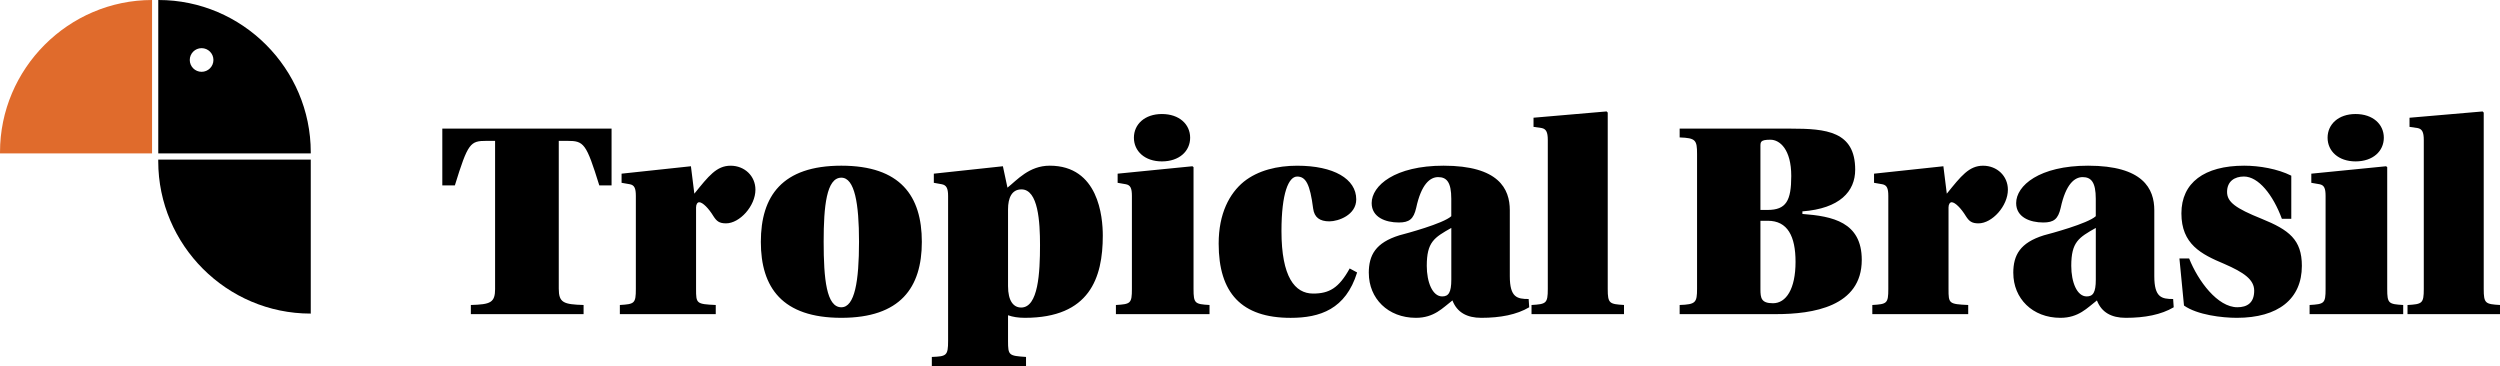
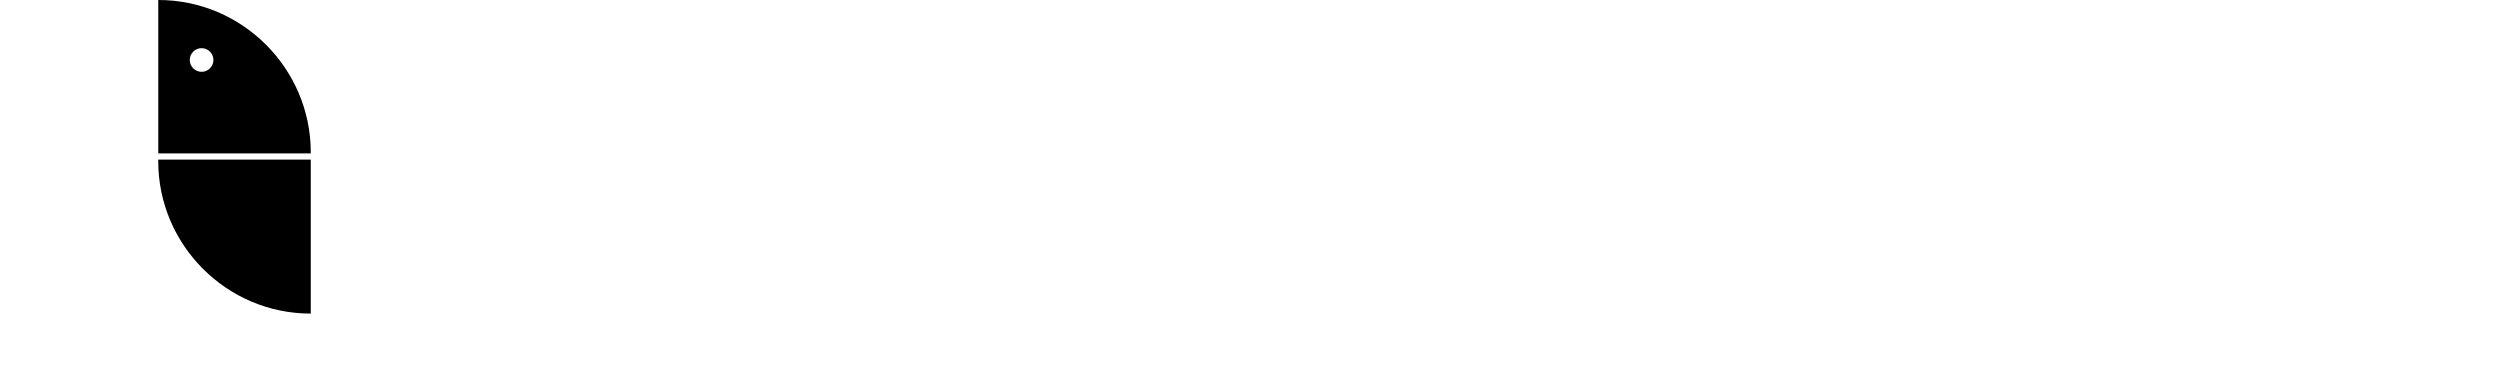
<svg xmlns="http://www.w3.org/2000/svg" xml:space="preserve" width="284.785mm" height="41.701mm" version="1.1" style="shape-rendering:geometricPrecision; text-rendering:geometricPrecision; image-rendering:optimizeQuality; fill-rule:evenodd; clip-rule:evenodd" viewBox="0 0 973.98 142.62">
  <defs>
    <style type="text/css"> .fil0 {fill:black} .fil1 {fill:#E06B2C} .fil2 {fill:black;fill-rule:nonzero} </style>
  </defs>
  <g id="Camada_x0020_1">
    <g id="_1763214976400">
      <path class="fil0" d="M121.07 62.18l0 59.99 -0.09 0c-32.63,0 -59.33,-26.7 -59.33,-59.33l0 -0.66 59.41 0 -0 0z" />
-       <path class="fil1" d="M59.24 59.76l-59.24 0 0 -0.44c0,-32.6 26.65,-59.28 59.24,-59.32l0 59.76z" />
      <path class="fil0" d="M61.74 0c32.63,0 59.33,26.7 59.33,59.33l0 0.44 -59.41 0 0 -59.76 0.09 -0 0 -0zm16.8 18.76c2.55,0 4.61,2.07 4.61,4.61 0,2.55 -2.07,4.61 -4.61,4.61 -2.55,0 -4.61,-2.07 -4.61,-4.61 0,-2.55 2.07,-4.61 4.61,-4.61z" />
    </g>
    <g id="_1763214981872">
-       <path class="fil2" d="M192.89 112.48c0,5.45 -1.78,6.12 -9.45,6.34l0 3.56 43.92 0 0 -3.56c-7.78,-0.22 -9.67,-0.89 -9.67,-6.34l0 -57.6 3.34 0c6.45,0 7.34,0.89 12.45,17.35l4.78 0 0 -22.13 -65.94 0 0 22.13 4.89 0c5.11,-16.57 6,-17.35 12.34,-17.35l3.33 0 0 57.6 0 0zm76.29 -47.71l-27.02 2.89 0 3.56 3.22 0.56c1.78,0.34 2.34,1.56 2.34,4.56l0 36.25c0,5.67 -0.56,5.89 -6.23,6.23l0 3.56 37.36 0 0 -3.56c-7.56,-0.34 -7.67,-0.56 -7.67,-6.23l0 -31.8c0,-1.22 0.56,-2 1.22,-2 1.34,0 3.67,2.34 5.56,5.45 1.22,1.89 2.22,2.78 4.89,2.78 5.34,0 11.46,-6.78 11.46,-13.12 0,-5.34 -4.23,-9.34 -9.67,-9.34 -5.45,0 -8.57,4 -14.13,10.9l-1.33 -10.67 0 -0zm89.96 29.47c0,-17.9 -8.34,-29.69 -31.36,-29.69 -23.02,0 -31.36,11.79 -31.36,29.69 0,17.79 8.34,29.58 31.36,29.58 23.02,0 31.36,-11.79 31.36,-29.58zm-38.25 -0.11c0,-13.79 1.11,-24.91 6.89,-24.91 5.23,0 6.89,10.23 6.89,24.91 0,15.46 -1.67,25.58 -6.89,25.58 -5.78,0 -6.89,-10.9 -6.89,-25.58zm42.92 -26.47l0 3.56 3.11 0.56c1.78,0.34 2.45,1.56 2.45,4.56l0 56.49c0,5.78 -0.67,6.01 -6.34,6.23l0 3.56 36.7 0 0 -3.56c-6.67,-0.45 -7.01,-0.56 -7.01,-6.23l0 -10.01c1.89,0.67 4,1 6.56,1 25.24,0 30.36,-15.57 30.36,-32.03 0,-7.34 -1.67,-27.24 -20.68,-27.24 -8.01,0 -12.68,5.56 -16.46,8.56l-1.78 -8.34 -26.91 2.89 0 -0zm28.91 13.9c0,-4.45 1.45,-7.78 5.23,-7.78 6.56,0 7.23,12.79 7.23,21.68 0,10.79 -0.67,24.35 -7.34,24.35 -3,0 -5.12,-2.56 -5.12,-8.34l0 -29.91 0 0zm42.7 -13.9l0 3.56 3.22 0.56c1.78,0.34 2.34,1.56 2.34,4.56l0 36.25c0,5.67 -0.56,5.89 -6.23,6.23l0 3.56 36.47 0 0 -3.56c-5.67,-0.34 -6.23,-0.56 -6.23,-6.23l0 -47.48 -0.44 -0.34 -29.14 2.89 0 0zm17.24 -4.78c6.78,0 11.01,-4 11.01,-9.23 0,-5.22 -4.23,-9.23 -11.01,-9.23 -6.67,0 -10.9,4 -10.9,9.23 0,5.23 4.23,9.23 10.9,9.23zm73.17 41.7c-4.23,7.67 -8.01,9.79 -14.24,9.79 -7.12,0 -12.34,-6.45 -12.34,-24.35 0,-14.79 2.78,-21.24 6.11,-21.24 3.34,0 5.01,2.89 6.23,12.46 0.45,3.45 2.56,5 6.34,5 3.45,0 10.45,-2.45 10.45,-8.56 0,-8.01 -8.79,-13.12 -23.02,-13.12 -7.67,0 -15.23,1.78 -20.79,6.23 -5.56,4.56 -9.79,12.34 -9.79,24.13 0,19.24 8.9,28.91 28.03,28.91 11.45,0 21.46,-3.34 25.91,-17.68l-2.89 -1.56 0 0zm39.59 4.34c0,5.11 -1.11,6.56 -3.56,6.56 -3.78,0 -6,-5.56 -6,-11.9 0,-9.34 2.89,-11.01 9.56,-14.79l0 20.13 0 0zm-32.14 -2.56c0,9.9 7.45,17.46 18.35,17.46 7.12,0 10.45,-3.89 14.23,-6.78 1.78,4.67 5.67,6.78 11.23,6.78 7.45,0 13.79,-1.22 18.68,-4.11l-0.22 -3.22c-4.45,0 -7.34,-0.56 -7.34,-8.9l0 -25.69c0,-8.34 -4.34,-17.35 -25.8,-17.35 -19.01,0 -28.02,7.78 -28.02,14.57 0,5.56 5.45,7.56 10.56,7.56 4.11,0 5.78,-1.34 6.78,-5.67 2,-9.34 5.45,-12.01 8.56,-12.01 3.34,0 5.12,2 5.12,8.45l0 6.78c-3.12,2.89 -17.68,6.78 -20.24,7.45 -9.23,2.89 -11.9,7.67 -11.9,14.68l0 0zm99.42 16.01l0 -3.56c-5.67,-0.34 -6.34,-0.56 -6.34,-6.23l0 -68.72 -0.44 -0.45 -28.47 2.45 0 3.56 3.11 0.45c1.78,0.33 2.45,1.56 2.45,4.67l0 58.05c0,5.67 -0.67,5.89 -6.34,6.23l0 3.56 36.03 0 0 0zm53.15 -36.36l2.89 0c7.68,0 10.79,6 10.79,16.01 0,10.56 -3.67,16.12 -8.79,16.12 -4.56,0 -4.89,-2 -4.89,-5.45l0 -26.69 -0 0zm0 -28.8c0,-1.89 -0.11,-2.78 3.89,-2.78 3.67,0 8.12,3.78 8.12,14.13 0,9.67 -2,13.23 -9.23,13.23l-2.78 0 0 -24.58 0 0zm-31.47 -7.12l0 3.45c6.23,0.22 6.78,1 6.78,6.45l0 52.49c0,5.45 -0.56,6.12 -6.78,6.34l0 3.56 37.59 0c14.24,0 33.36,-2.89 33.36,-21.13 0,-14.79 -11.45,-17.02 -23.13,-17.9l0 -1c14.57,-1.11 20.57,-7.78 20.57,-16.23 0,-15.01 -11.34,-16.01 -25.13,-16.01l-43.26 0 -0 0zm102.75 14.68l-27.02 2.89 0 3.56 3.22 0.56c1.78,0.34 2.34,1.56 2.34,4.56l0 36.25c0,5.67 -0.56,5.89 -6.23,6.23l0 3.56 37.36 0 0 -3.56c-7.56,-0.34 -7.67,-0.56 -7.67,-6.23l0 -31.8c0,-1.22 0.56,-2 1.22,-2 1.34,0 3.67,2.34 5.56,5.45 1.22,1.89 2.22,2.78 4.89,2.78 5.34,0 11.46,-6.78 11.46,-13.12 0,-5.34 -4.23,-9.34 -9.67,-9.34 -5.45,0 -8.57,4 -14.13,10.9l-1.33 -10.67 0 -0zm59.38 44.15c0,5.11 -1.11,6.56 -3.56,6.56 -3.78,0 -6,-5.56 -6,-11.9 0,-9.34 2.89,-11.01 9.56,-14.79l0 20.13 0 0zm-32.14 -2.56c0,9.9 7.45,17.46 18.35,17.46 7.12,0 10.45,-3.89 14.23,-6.78 1.78,4.67 5.67,6.78 11.23,6.78 7.45,0 13.79,-1.22 18.68,-4.11l-0.22 -3.22c-4.45,0 -7.34,-0.56 -7.34,-8.9l0 -25.69c0,-8.34 -4.34,-17.35 -25.8,-17.35 -19.01,0 -28.02,7.78 -28.02,14.57 0,5.56 5.45,7.56 10.56,7.56 4.11,0 5.78,-1.34 6.78,-5.67 2,-9.34 5.45,-12.01 8.56,-12.01 3.34,0 5.12,2 5.12,8.45l0 6.78c-3.12,2.89 -17.68,6.78 -20.24,7.45 -9.23,2.89 -11.9,7.67 -11.9,14.68l0 0zm66.5 12.68c5.23,3.67 14.9,4.78 20.57,4.78 16.12,0 25.35,-7.34 25.35,-20.24 0,-10.23 -5,-14.01 -15.68,-18.35 -10.23,-4.11 -13.46,-6.56 -13.46,-10.45 0,-4.11 2.89,-6.01 6.56,-6.01 5.67,0 11.34,7.12 14.79,16.46l3.67 0 0 -16.79c-5.34,-2.67 -12.46,-3.89 -18.35,-3.89 -15.57,0 -24.46,6.67 -24.46,18.57 0,12.01 7.67,15.9 16.68,19.68 7.67,3.34 11.68,6.12 11.68,10.45 0,4.78 -2.78,6.45 -6.56,6.45 -7.67,0 -15.24,-10.12 -18.79,-19.01l-3.78 0 1.78 18.35 0 0zm49.6 -51.38l0 3.56 3.22 0.56c1.78,0.34 2.34,1.56 2.34,4.56l0 36.25c0,5.67 -0.56,5.89 -6.23,6.23l0 3.56 36.47 0 0 -3.56c-5.67,-0.34 -6.23,-0.56 -6.23,-6.23l0 -47.48 -0.44 -0.34 -29.14 2.89 0 0zm17.24 -4.78c6.78,0 11.01,-4 11.01,-9.23 0,-5.22 -4.23,-9.23 -11.01,-9.23 -6.67,0 -10.9,4 -10.9,9.23 0,5.23 4.23,9.23 10.9,9.23zm56.27 59.5l0 -3.56c-5.67,-0.34 -6.34,-0.56 -6.34,-6.23l0 -68.72 -0.44 -0.45 -28.47 2.45 0 3.56 3.11 0.45c1.78,0.33 2.45,1.56 2.45,4.67l0 58.05c0,5.67 -0.67,5.89 -6.34,6.23l0 3.56 36.03 0 0 0z" />
-     </g>
+       </g>
  </g>
</svg>